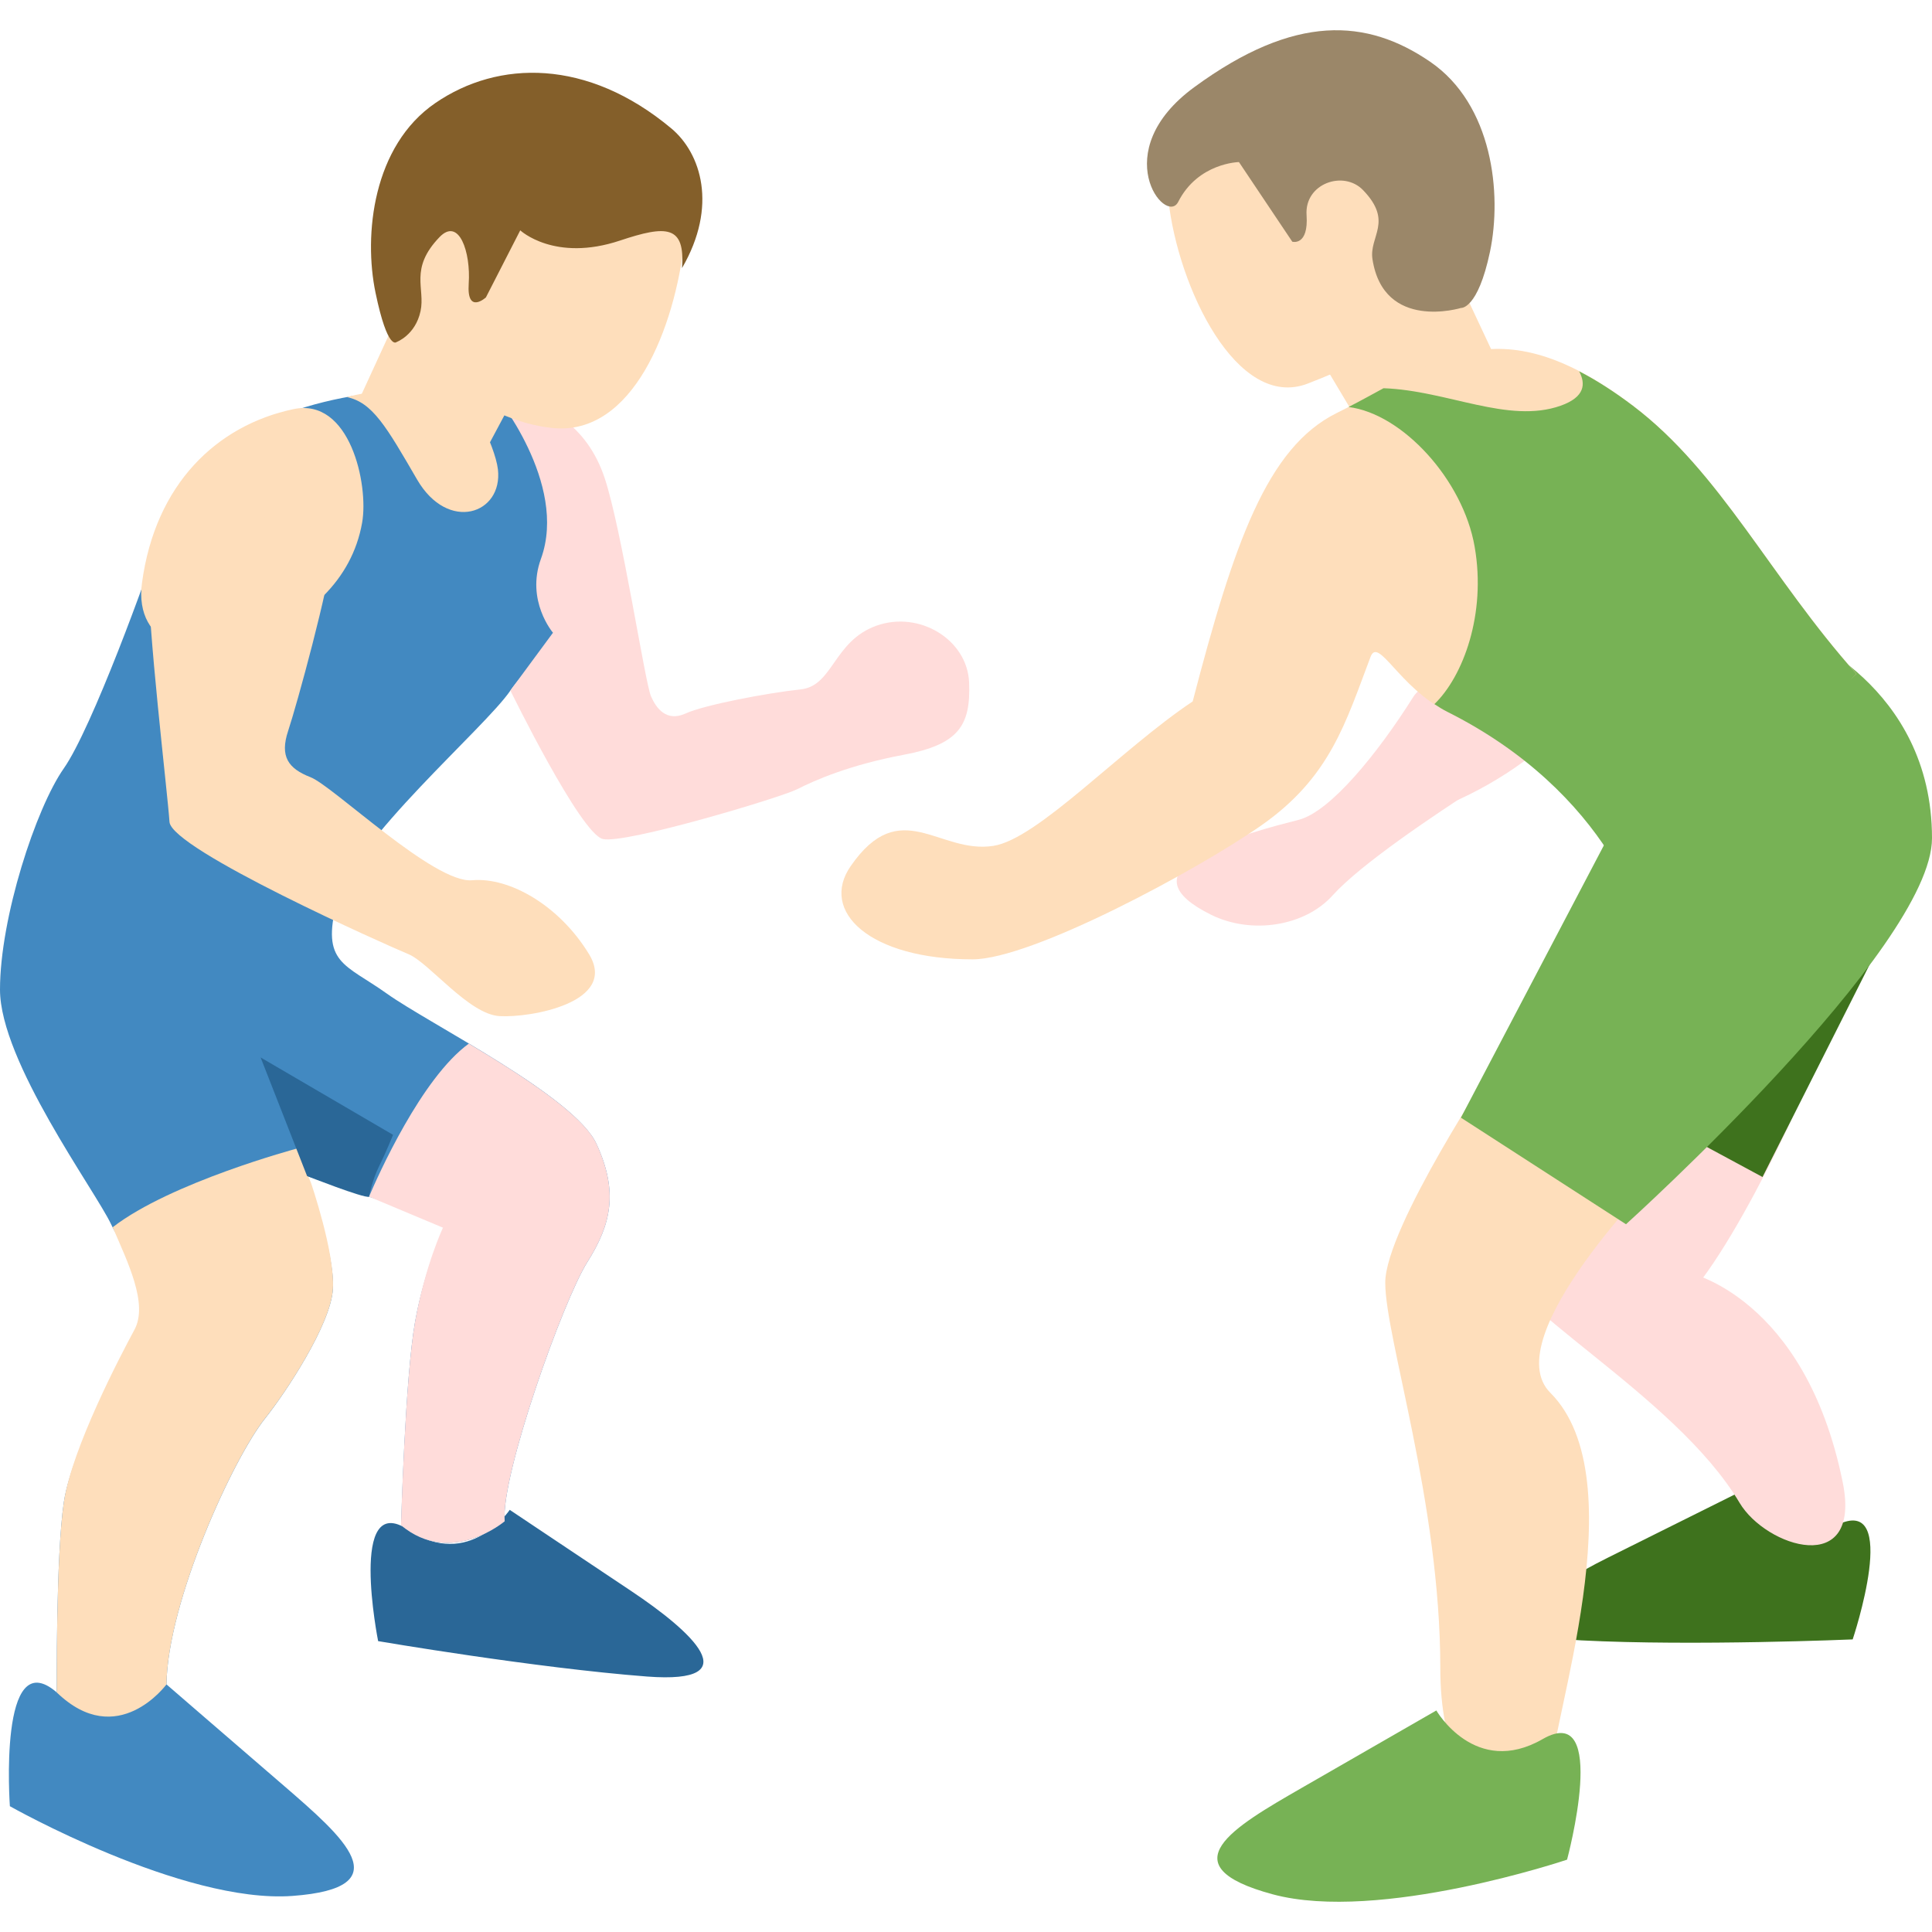
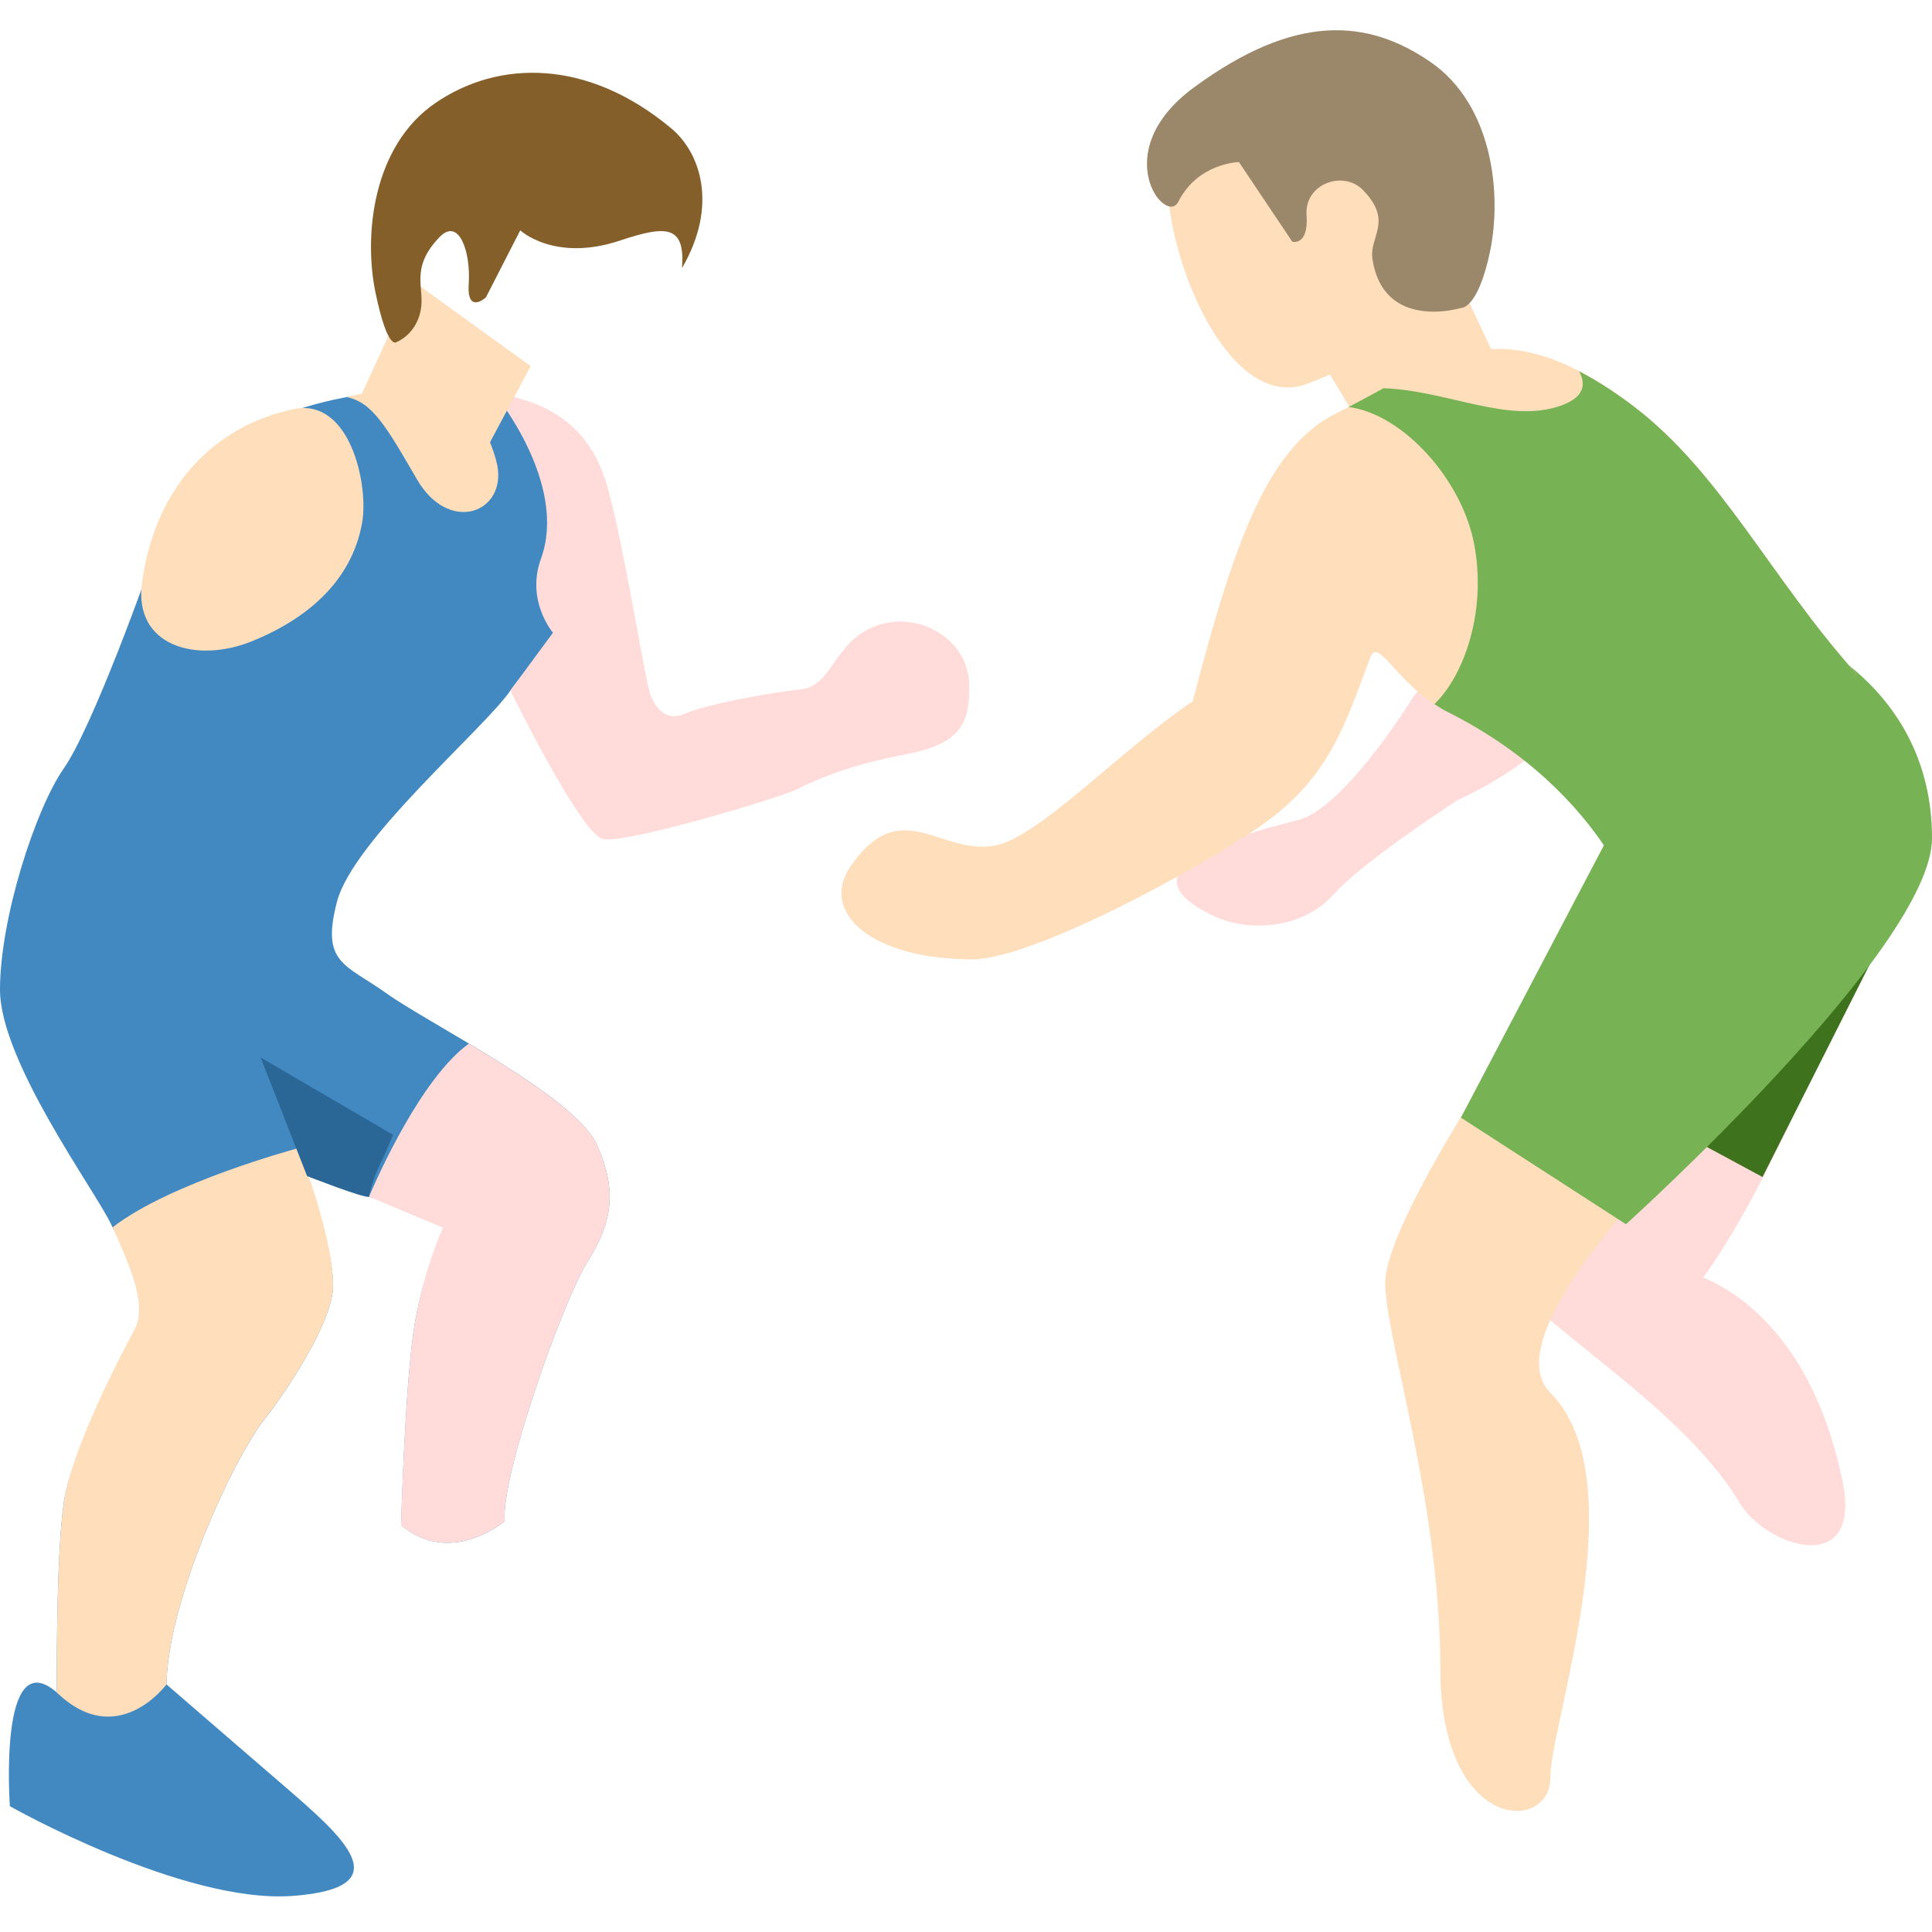
<svg xmlns="http://www.w3.org/2000/svg" width="18" height="18" viewBox="0 0 18 18" fill="none">
  <g id="9 - Wrestling">
-     <path id="Vector" d="M16.2 13.905C16.2 13.905 16.502 14.513 17.111 14.21C17.719 13.907 17.261 15.274 17.261 15.274C17.261 15.274 15.781 15.337 14.733 15.283C13.773 15.235 14.375 14.814 14.983 14.511C15.592 14.208 16.2 13.905 16.2 13.905Z" fill="#3E721D" />
    <path id="Vector_2" d="M13.166 6.495C12.83 7.028 12.393 7.562 12.1 7.638C11.881 7.695 11.444 7.801 11.153 7.978C10.862 8.155 10.906 8.336 11.284 8.523C11.662 8.709 12.157 8.63 12.416 8.342C12.675 8.054 13.356 7.597 13.777 7.326C14.198 7.056 13.418 6.095 13.166 6.495Z" fill="#FFDCDA" />
    <path id="Vector_3" d="M13.039 6.754C13.186 6.507 13.53 6.218 13.53 6.218L13.332 4.95L14.885 5.012C14.885 5.012 14.669 6.324 14.604 6.621C14.539 6.918 13.935 7.304 13.534 7.474C13.133 7.646 12.875 7.029 13.039 6.754Z" fill="#FFDCDA" />
    <path id="Vector_4" d="M15.726 11.855C15.726 11.855 13.931 11.189 13.931 11.662C13.931 12.136 15.598 12.976 16.207 14.001C16.453 14.415 17.35 14.705 17.168 13.809C16.816 12.077 15.726 11.855 15.726 11.855Z" fill="#FFDCDA" />
    <path id="Vector_5" d="M14.44 11.667C14.44 11.667 15.108 12.444 15.534 12.239C15.96 12.033 16.788 10.307 17.008 9.675C17.229 9.044 16.756 7.76 16.11 8.597C15.463 9.434 14.44 11.667 14.44 11.667Z" fill="#FFDCDA" />
    <path id="Vector_6" d="M17.573 8.681L14.445 9.9L16.421 10.966L17.573 8.681Z" fill="#3E721D" />
    <path id="Vector_7" d="M13.931 9.9C13.931 9.9 12.906 11.438 12.906 11.951C12.906 12.464 13.419 14.002 13.419 15.54C13.419 17.078 14.444 17.078 14.444 16.565C14.444 16.052 15.255 13.787 14.444 12.976C13.931 12.464 15.469 10.925 15.469 10.925L13.931 9.9Z" fill="#FEDEBB" />
    <path id="Vector_8" d="M14.957 7.849L13.611 10.413L15.149 11.406C15.149 11.406 18 8.834 18 7.809C18 6.375 16.719 5.895 16.719 5.895L14.957 7.849Z" fill="#77B255" />
    <path id="Vector_9" d="M13.416 2.237L13.936 3.346L12.623 3.877L12.081 2.969L13.416 2.237Z" fill="#FEDEBB" />
    <path id="Vector_10" d="M13.662 2.136C13.571 2.95 12.88 3.303 12.186 3.573C11.524 3.831 10.974 2.673 10.886 1.864C10.796 1.05 11.747 0.429 12.487 0.512C13.227 0.595 13.754 1.322 13.662 2.136Z" fill="#FEDEBB" />
    <path id="Vector_11" d="M11.112 6.535C10.439 6.984 9.67 7.817 9.254 7.881C8.747 7.959 8.389 7.4 7.926 8.069C7.633 8.49 8.1 8.938 9.061 8.938C9.614 8.938 11.159 8.105 11.753 7.689C12.394 7.24 12.537 6.732 12.769 6.12C12.842 5.927 13.035 6.407 13.483 6.631C14.227 7.004 14.733 7.369 15.021 7.817C16.399 7.08 17.297 6.279 17.297 6.279C16.495 5.382 16.031 4.399 15.214 3.78C13.921 2.802 13.373 3.394 12.454 3.848C11.804 4.17 11.496 5.061 11.112 6.535Z" fill="#FEDEBB" />
    <path id="Vector_12" d="M14.989 7.945C16.367 7.209 17.296 6.279 17.296 6.279C16.495 5.382 16.031 4.399 15.213 3.78C15.032 3.643 14.867 3.539 14.712 3.459C14.776 3.577 14.766 3.7 14.54 3.78C14.052 3.952 13.486 3.638 12.89 3.617C12.785 3.674 12.677 3.734 12.564 3.792C13.066 3.854 13.631 4.47 13.739 5.094C13.849 5.723 13.63 6.304 13.364 6.56C13.402 6.585 13.441 6.61 13.483 6.631C14.227 7.004 14.701 7.497 14.989 7.945Z" fill="#77B255" />
-     <path id="Vector_13" d="M13.382 15.936C13.382 15.936 13.744 16.564 14.372 16.203C15 15.841 14.6 17.326 14.6 17.326C14.6 17.326 12.849 17.916 11.858 17.649C10.868 17.382 11.497 17.021 12.125 16.659C12.754 16.297 13.382 15.936 13.382 15.936Z" fill="#77B255" />
    <path id="Vector_14" d="M11.127 0.812C12.067 0.123 12.738 0.174 13.324 0.575C13.907 0.974 13.995 1.804 13.882 2.345C13.768 2.886 13.612 2.869 13.612 2.869C13.612 2.869 12.892 3.09 12.787 2.415C12.754 2.201 12.984 2.067 12.7 1.772C12.518 1.582 12.153 1.71 12.173 2.003C12.193 2.295 12.04 2.252 12.04 2.252L11.543 1.51C11.543 1.51 11.162 1.516 10.977 1.881C10.861 2.109 10.306 1.413 11.127 0.812Z" fill="#9B8769" />
-     <path id="Vector_15" d="M4.749 14.067C4.749 14.067 4.372 14.632 3.806 14.254C3.241 13.877 3.523 15.29 3.523 15.29C3.523 15.29 4.984 15.54 6.03 15.62C6.988 15.692 6.444 15.199 5.879 14.822C5.314 14.444 4.749 14.067 4.749 14.067Z" fill="#2A6797" />
    <path id="Vector_16" d="M1.551 15.693C1.551 15.693 1.078 16.242 0.529 15.768C-0.019 15.294 0.092 16.828 0.092 16.828C0.092 16.828 1.701 17.738 2.724 17.664C3.746 17.589 3.197 17.115 2.649 16.641C2.1 16.168 1.551 15.693 1.551 15.693Z" fill="#4289C1" />
    <path id="Vector_17" d="M3.55 3.652C4.95 3.492 5.227 3.949 5.443 4.372C5.944 5.356 4.997 6.081 4.755 6.434C4.514 6.787 3.288 7.827 3.139 8.403C2.99 8.978 3.213 8.978 3.604 9.257C3.994 9.536 5.354 10.212 5.558 10.659C5.762 11.104 5.695 11.405 5.472 11.759C5.249 12.111 4.665 13.745 4.702 14.173C4.702 14.173 4.201 14.6 3.737 14.21C3.737 14.21 3.774 12.835 3.867 12.316C3.96 11.795 4.158 11.39 4.158 11.39L2.861 10.957C2.861 10.957 3.121 11.672 3.102 12.006C3.084 12.341 2.654 12.985 2.471 13.214C2.173 13.585 1.561 14.921 1.551 15.693C1.551 15.693 1.095 16.316 0.529 15.768C0.529 15.768 0.52 14.495 0.595 13.994C0.669 13.493 1.245 12.415 1.375 12.174C1.505 11.932 1.183 11.722 1.035 11.406C0.886 11.09 0 9.889 0 9.22C0 8.551 0.334 7.53 0.595 7.158C0.855 6.787 1.379 5.353 1.505 4.948C1.746 4.167 2.565 3.763 3.55 3.652Z" fill="#4289C1" />
    <path id="Vector_18" d="M2.765 10.701C2.765 10.701 1.589 11.016 1.05 11.434C1.187 11.755 1.383 12.146 1.253 12.388C1.123 12.629 0.669 13.493 0.595 13.994C0.52 14.495 0.529 15.768 0.529 15.768C1.095 16.316 1.551 15.693 1.551 15.693C1.561 14.921 2.173 13.585 2.47 13.214C2.654 12.985 3.084 12.341 3.102 12.006C3.121 11.672 2.898 11.022 2.898 11.022L2.765 10.701Z" fill="#FEDEBB" />
    <path id="Vector_19" d="M5.558 10.658C5.432 10.384 4.872 10.025 4.368 9.723C3.925 10.045 3.52 10.957 3.438 11.149L4.127 11.438C4.127 11.438 3.959 11.795 3.867 12.315C3.774 12.835 3.736 14.21 3.736 14.21C4.201 14.6 4.702 14.173 4.702 14.173C4.665 13.746 5.249 12.111 5.472 11.759C5.695 11.406 5.762 11.104 5.558 10.658Z" fill="#FFDCDA" />
    <path id="Vector_20" d="M1.323 5.43C1.243 6.023 1.835 6.183 2.348 5.974C2.861 5.766 3.278 5.414 3.374 4.869C3.436 4.516 3.261 3.7 2.733 3.812C2.021 3.963 1.447 4.508 1.323 5.43Z" fill="#FEDEBB" />
    <path id="Vector_21" d="M4.607 3.667C5.104 3.732 5.472 3.972 5.633 4.452C5.793 4.933 6.008 6.354 6.065 6.487C6.114 6.599 6.209 6.728 6.386 6.648C6.562 6.567 7.155 6.455 7.459 6.423C7.763 6.391 7.763 5.975 8.164 5.83C8.565 5.686 9.013 5.959 9.029 6.359C9.045 6.759 8.933 6.936 8.42 7.032C7.908 7.128 7.587 7.272 7.427 7.353C7.267 7.433 5.825 7.865 5.617 7.817C5.408 7.769 4.755 6.433 4.755 6.433L5.152 5.895C5.152 5.895 4.897 5.597 5.04 5.206C5.296 4.501 4.607 3.667 4.607 3.667Z" fill="#FFDCDA" />
-     <path id="Vector_22" d="M1.387 5.35C1.368 5.783 1.563 7.401 1.579 7.657C1.595 7.913 3.614 8.811 3.806 8.89C3.999 8.97 4.367 9.451 4.655 9.467C4.944 9.484 5.761 9.339 5.488 8.89C5.216 8.442 4.752 8.17 4.399 8.201C4.046 8.234 3.101 7.321 2.893 7.241C2.685 7.16 2.605 7.048 2.685 6.808C2.765 6.568 3.069 5.462 3.101 5.109C3.133 4.757 1.419 4.597 1.387 5.35Z" fill="#FEDEBB" />
    <path id="Vector_23" d="M3.438 11.15C3.389 11.165 2.861 10.957 2.861 10.957L2.428 9.852L3.662 10.573C3.662 10.573 3.598 10.733 3.534 10.861C3.469 10.99 3.438 11.15 3.438 11.15Z" fill="#2A6797" />
    <path id="Vector_24" d="M4.207 3.604C4.351 3.619 4.613 4.149 4.639 4.373C4.687 4.789 4.175 4.965 3.886 4.468C3.598 3.972 3.47 3.748 3.229 3.699C3.229 3.699 3.486 3.635 3.726 3.619C3.966 3.604 4.207 3.604 4.207 3.604Z" fill="#FEDEBB" />
    <path id="Vector_25" d="M3.852 2.622L3.357 3.699L4.431 4.372L4.944 3.411L3.852 2.622Z" fill="#FEDEBB" />
-     <path id="Vector_26" d="M3.606 2.52C3.698 3.334 4.488 3.923 5.152 3.988C5.893 4.06 6.287 3.066 6.379 2.23C6.47 1.416 5.522 0.814 4.781 0.896C4.041 0.979 3.515 1.706 3.606 2.52Z" fill="#FEDEBB" />
    <path id="Vector_27" d="M6.254 1.196C5.472 0.543 4.642 0.558 4.056 0.96C3.474 1.358 3.386 2.188 3.499 2.729C3.612 3.271 3.694 3.187 3.694 3.187C3.694 3.187 3.87 3.123 3.918 2.899C3.964 2.687 3.811 2.505 4.094 2.21C4.277 2.019 4.387 2.35 4.367 2.642C4.347 2.935 4.527 2.771 4.527 2.771L4.847 2.146C4.847 2.146 5.166 2.445 5.777 2.241C6.209 2.097 6.385 2.097 6.354 2.498C6.69 1.921 6.531 1.427 6.254 1.196Z" fill="#845F2A" />
  </g>
</svg>